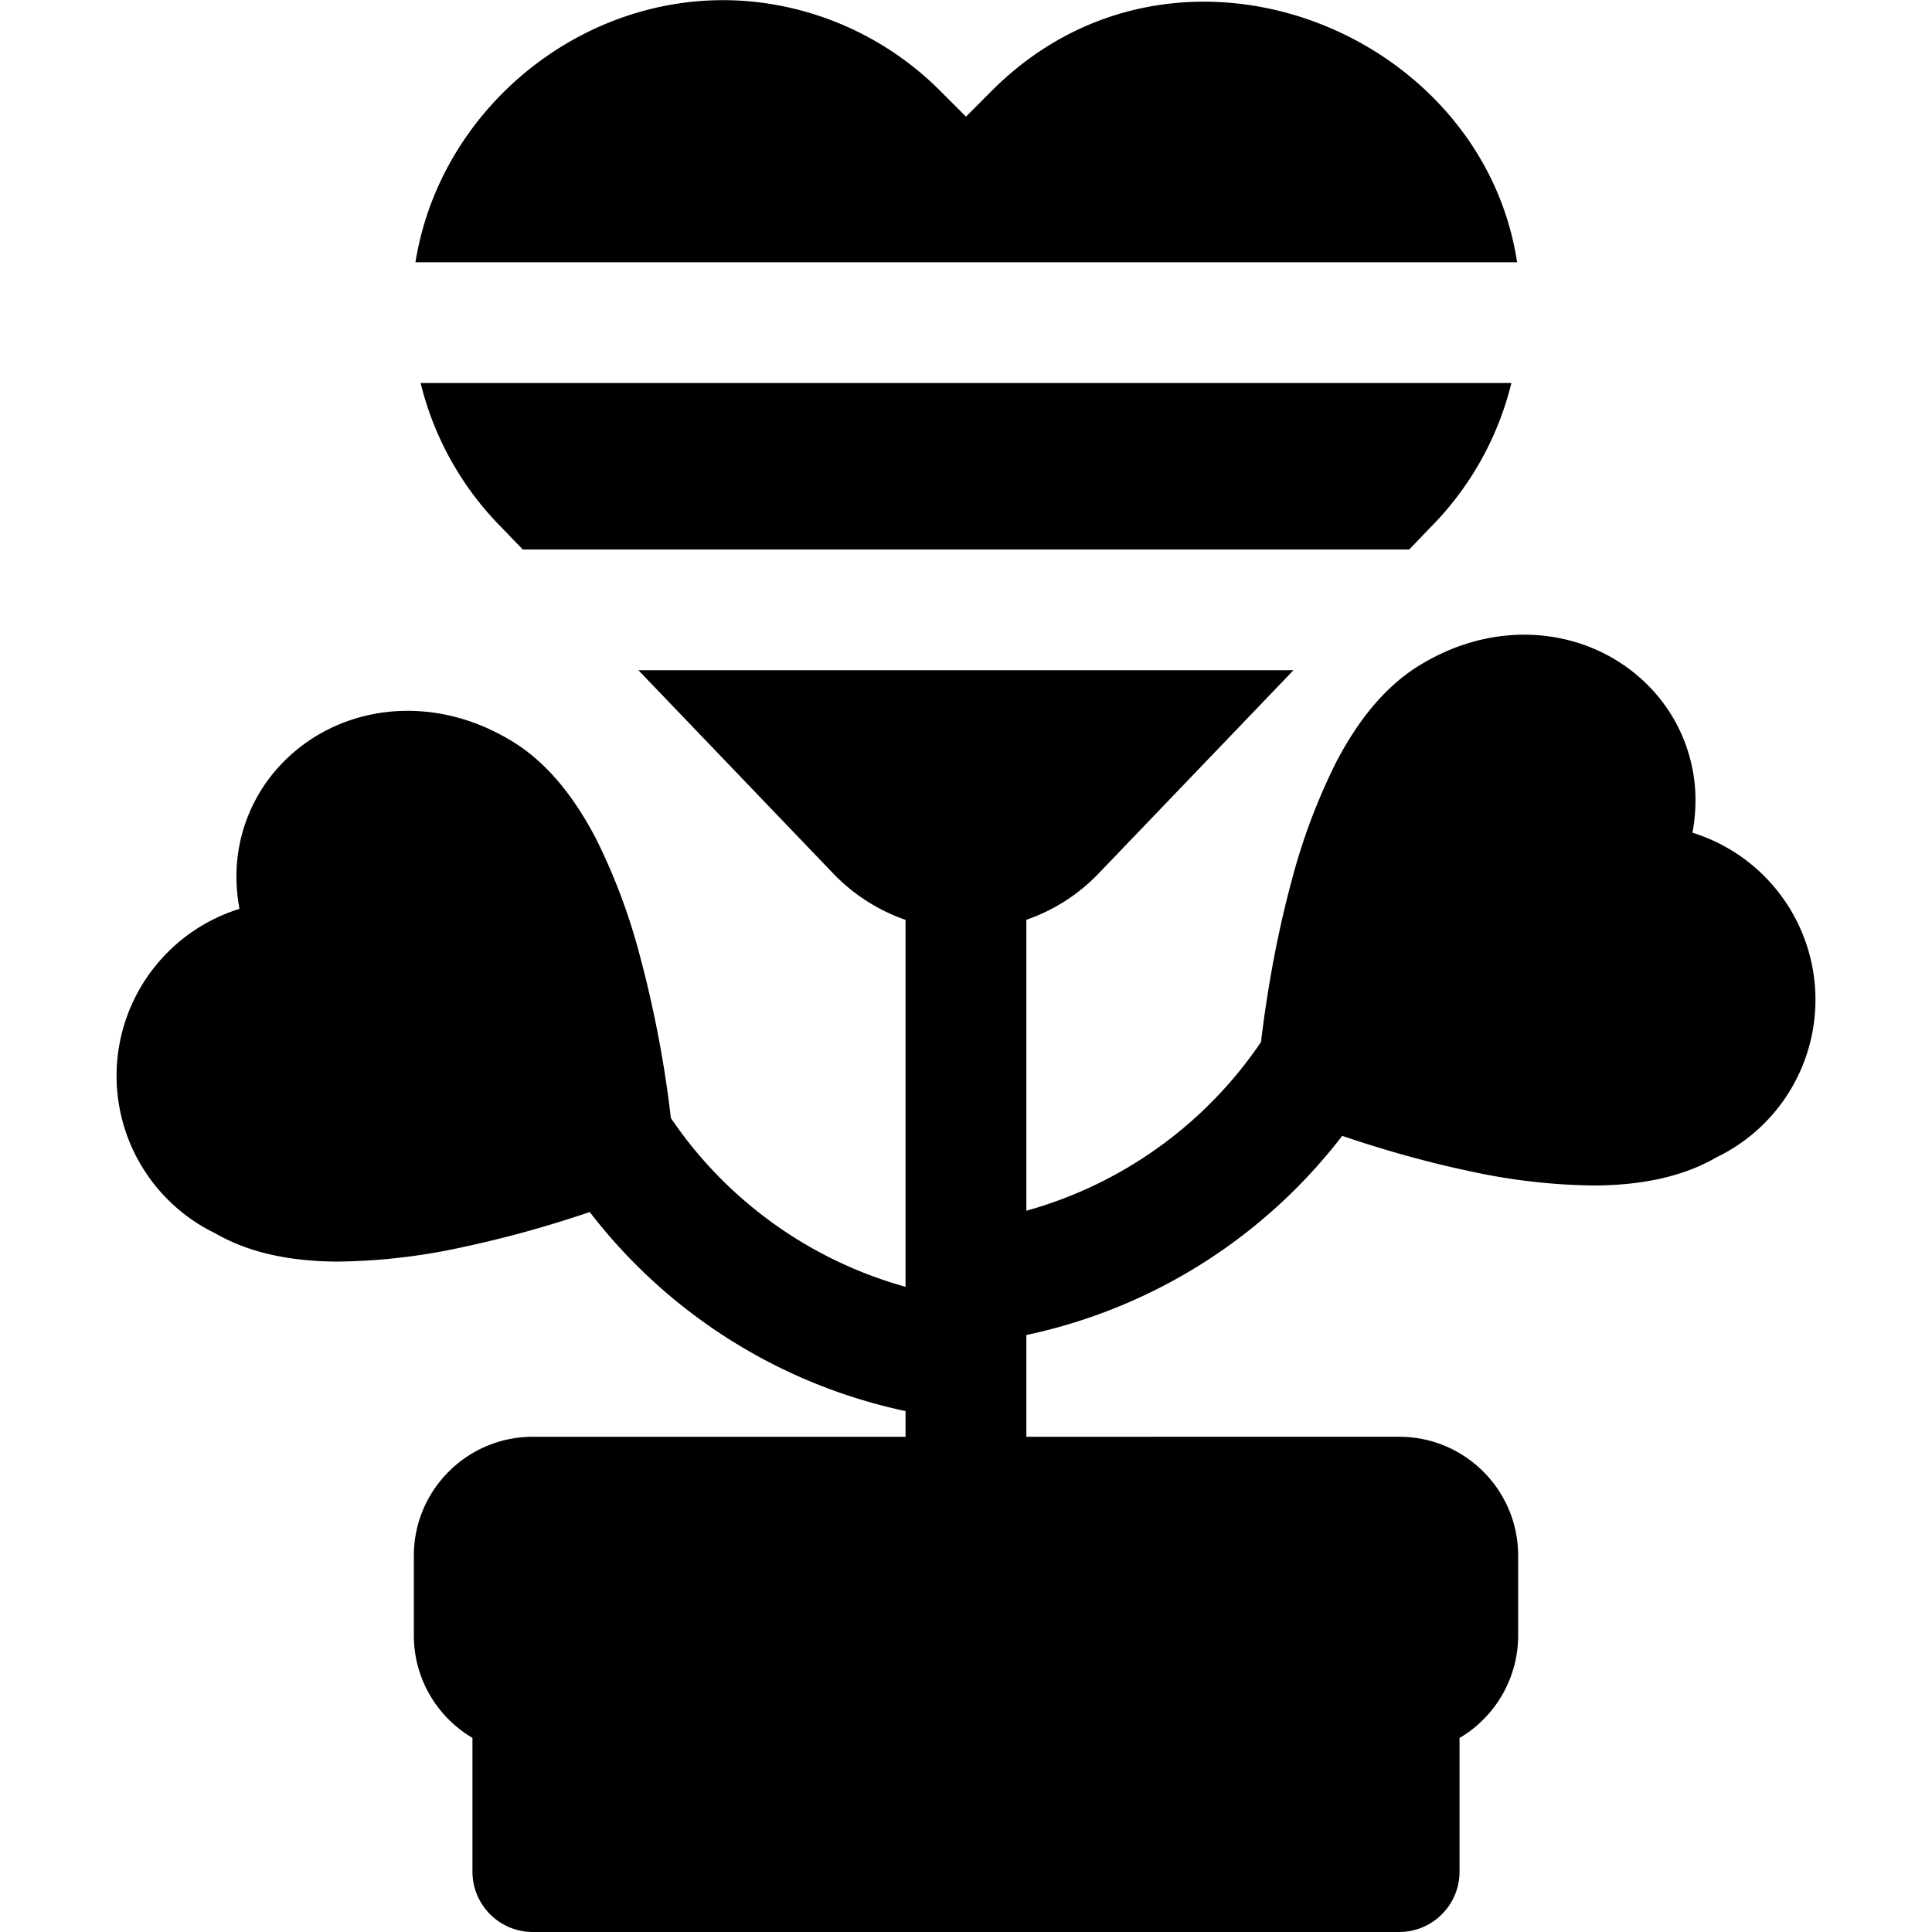
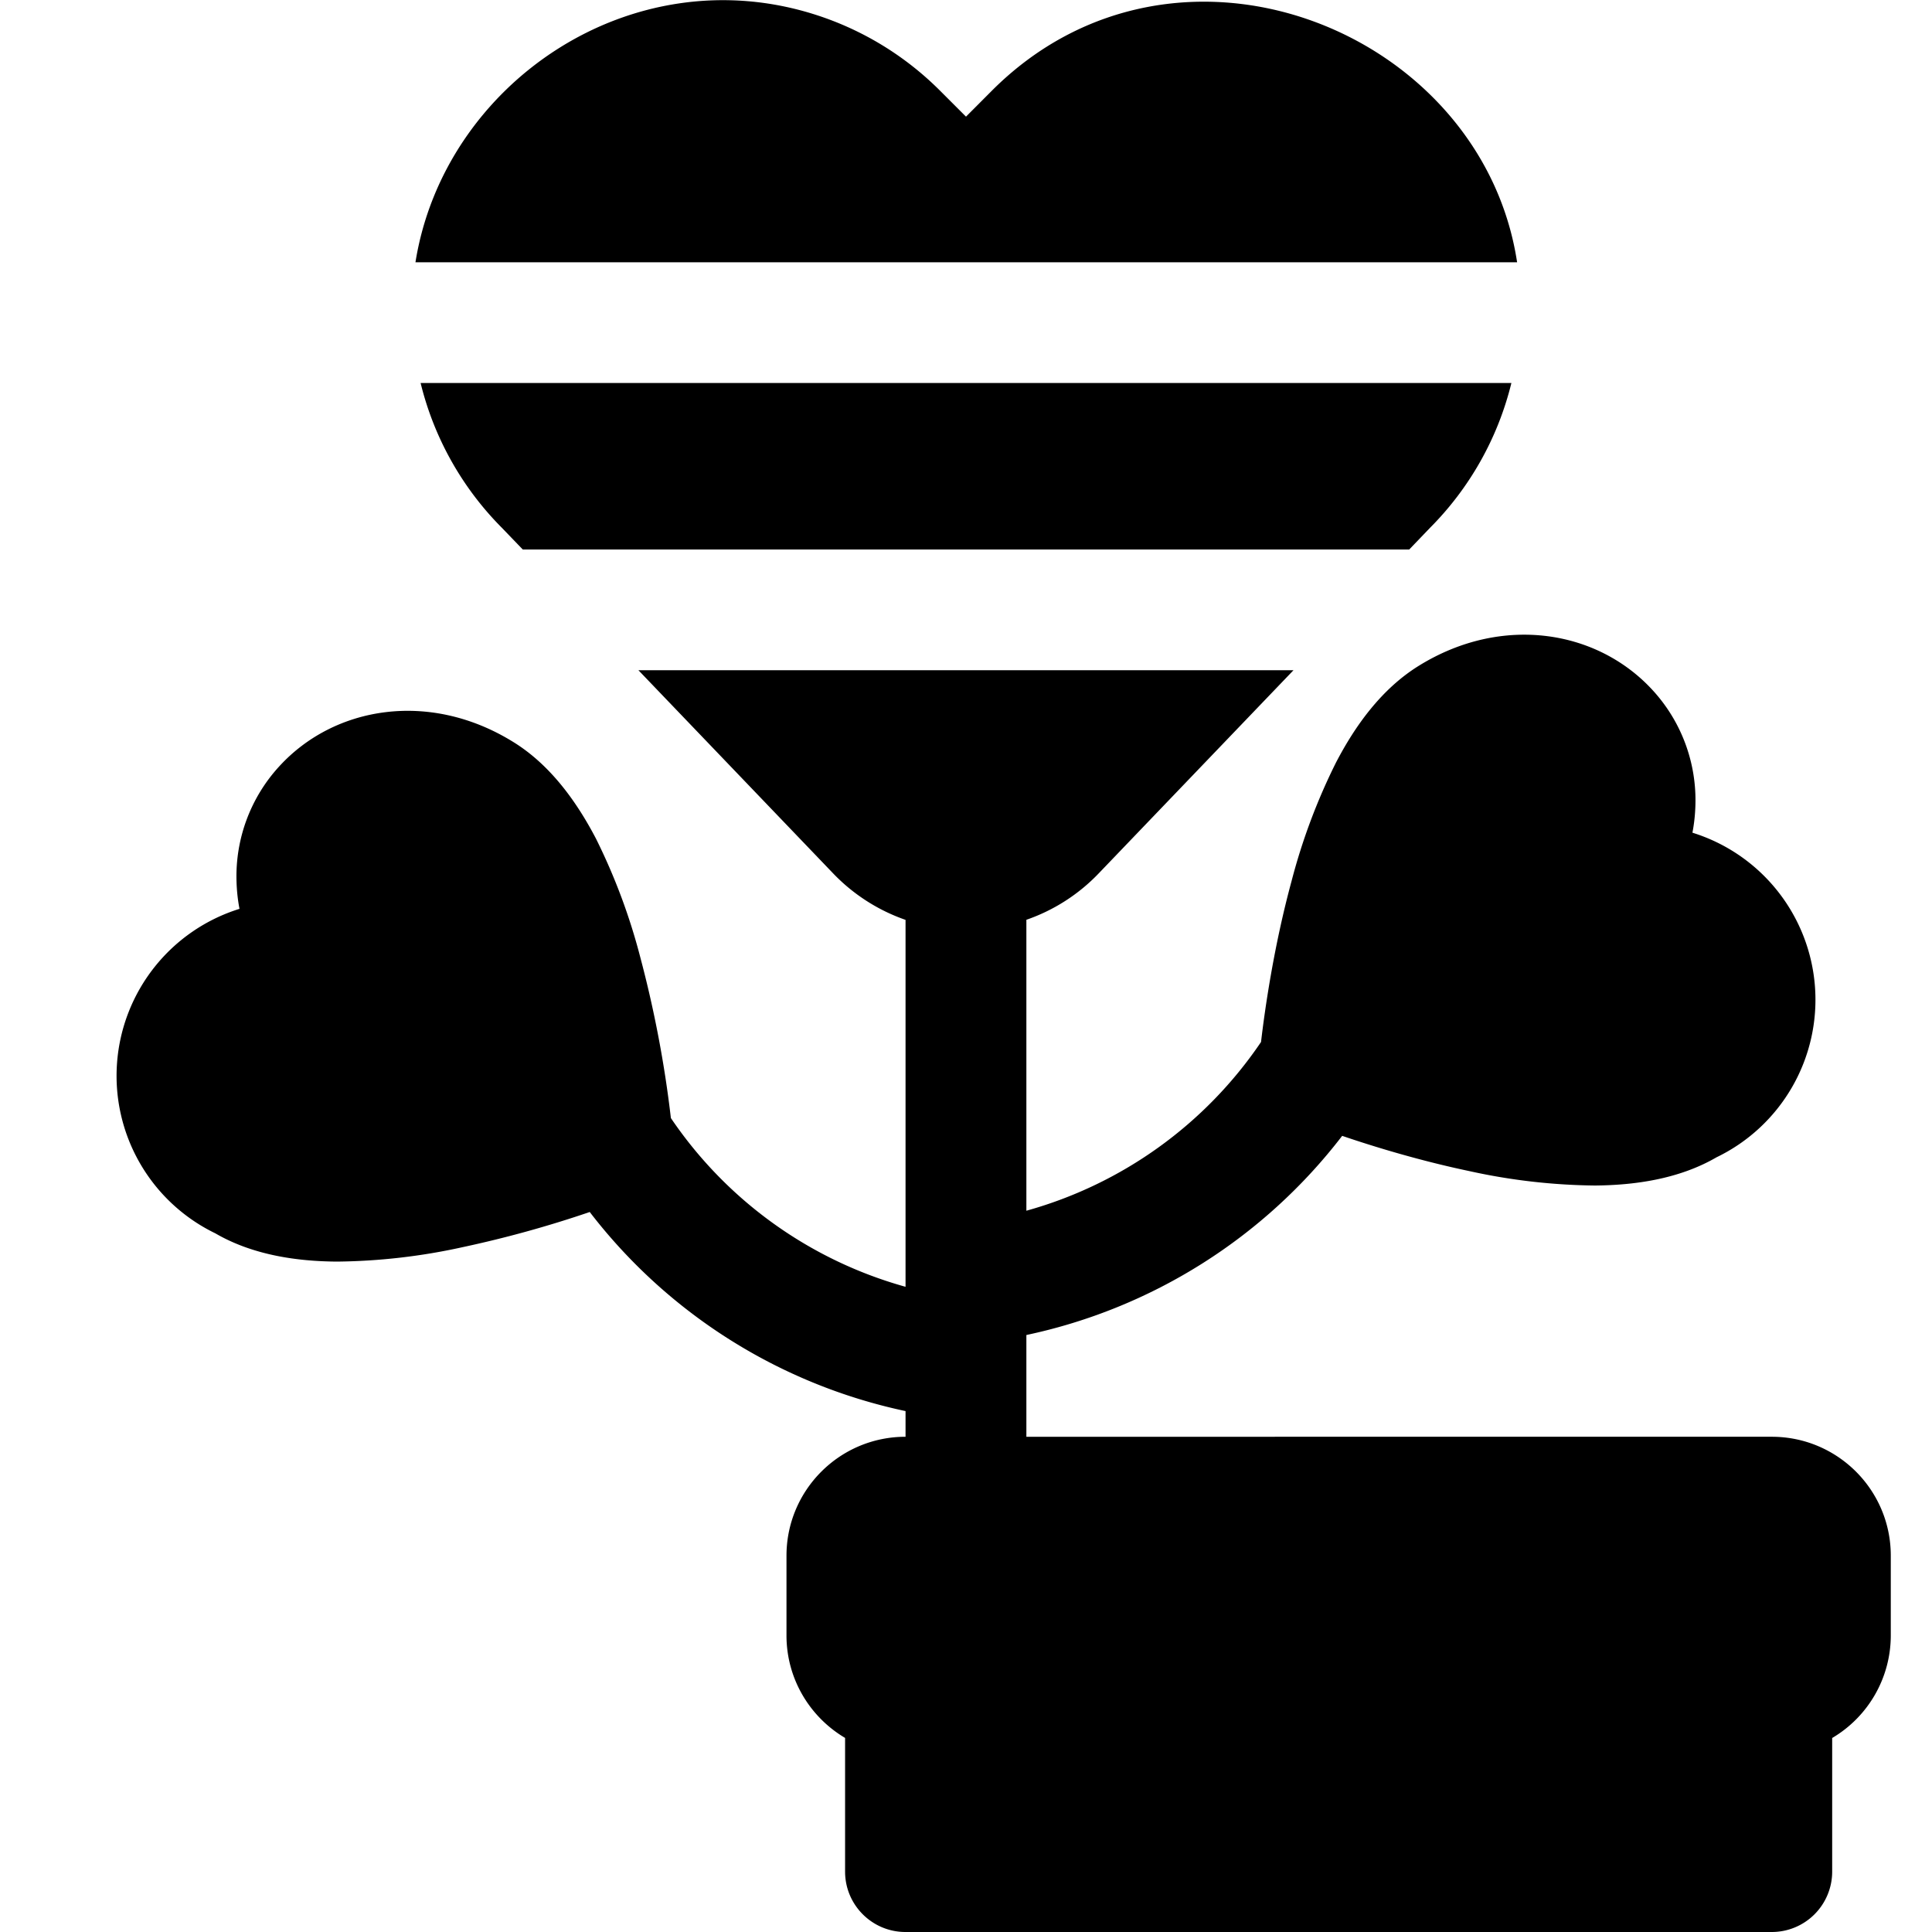
<svg xmlns="http://www.w3.org/2000/svg" fill="none" viewBox="0 0 24 24">
-   <path fill="#000000" fill-rule="evenodd" d="M18.846 3.258H5.161C5.516 1.034 7.847 -0.554 10.14 0.186c0.58 0.187 1.106 0.509 1.537 0.94l0.323 0.323 0.323 -0.324c2.28 -2.279 6.083 -0.765 6.523 2.133Zm-13.62 1.5h13.549a3.844 3.844 0 0 1 -1.01 1.798l-0.259 0.27H6.494l-0.26 -0.27a3.844 3.844 0 0 1 -1.009 -1.798ZM7.93 8.325l2.419 2.524a2.284 2.284 0 0 0 0.9 0.578v4.558a5.202 5.202 0 0 1 -2.915 -2.096 14.148 14.148 0 0 0 -0.38 -1.997 7.556 7.556 0 0 0 -0.55 -1.473c-0.235 -0.45 -0.565 -0.92 -1.038 -1.208 -1.03 -0.633 -2.212 -0.441 -2.898 0.31a2.019 2.019 0 0 0 -0.53 1.423c0.003 0.116 0.015 0.231 0.037 0.346a2.173 2.173 0 0 0 -0.3 4.031c0.466 0.271 1.017 0.348 1.512 0.351a7.56 7.56 0 0 0 1.563 -0.18 13.853 13.853 0 0 0 1.576 -0.436 6.704 6.704 0 0 0 3.923 2.473v0.319H6.62c-0.817 0 -1.479 0.662 -1.479 1.478v0.99c0 0.542 0.293 1.016 0.728 1.273v1.661c0 0.414 0.336 0.75 0.75 0.75h10.762a0.75 0.75 0 0 0 0.75 -0.75v-1.66a1.48 1.48 0 0 0 0.728 -1.275v-0.99c0 -0.816 -0.662 -1.477 -1.478 -1.477H12.75v-1.264a6.7 6.7 0 0 0 3.923 -2.474c0.408 0.139 0.972 0.31 1.576 0.437a7.575 7.575 0 0 0 1.563 0.18c0.495 -0.004 1.046 -0.08 1.512 -0.351a2.173 2.173 0 0 0 -0.3 -4.032c0.022 -0.114 0.034 -0.23 0.037 -0.345a2.019 2.019 0 0 0 -0.53 -1.424c-0.686 -0.75 -1.867 -0.943 -2.897 -0.31 -0.474 0.29 -0.804 0.758 -1.038 1.208a7.55 7.55 0 0 0 -0.552 1.473c-0.22 0.81 -0.332 1.594 -0.379 1.998a5.202 5.202 0 0 1 -2.915 2.096v-3.614a2.27 2.27 0 0 0 0.898 -0.576l2.42 -2.524H7.93Z" clip-rule="evenodd" stroke-width="1" />
+   <path fill="#000000" fill-rule="evenodd" d="M18.846 3.258H5.161C5.516 1.034 7.847 -0.554 10.14 0.186c0.58 0.187 1.106 0.509 1.537 0.94l0.323 0.323 0.323 -0.324c2.28 -2.279 6.083 -0.765 6.523 2.133Zm-13.62 1.5h13.549a3.844 3.844 0 0 1 -1.01 1.798l-0.259 0.27H6.494l-0.26 -0.27a3.844 3.844 0 0 1 -1.009 -1.798ZM7.93 8.325l2.419 2.524a2.284 2.284 0 0 0 0.9 0.578v4.558a5.202 5.202 0 0 1 -2.915 -2.096 14.148 14.148 0 0 0 -0.38 -1.997 7.556 7.556 0 0 0 -0.55 -1.473c-0.235 -0.45 -0.565 -0.92 -1.038 -1.208 -1.03 -0.633 -2.212 -0.441 -2.898 0.31a2.019 2.019 0 0 0 -0.53 1.423c0.003 0.116 0.015 0.231 0.037 0.346a2.173 2.173 0 0 0 -0.3 4.031c0.466 0.271 1.017 0.348 1.512 0.351a7.56 7.56 0 0 0 1.563 -0.18 13.853 13.853 0 0 0 1.576 -0.436 6.704 6.704 0 0 0 3.923 2.473v0.319c-0.817 0 -1.479 0.662 -1.479 1.478v0.99c0 0.542 0.293 1.016 0.728 1.273v1.661c0 0.414 0.336 0.75 0.75 0.75h10.762a0.75 0.75 0 0 0 0.75 -0.75v-1.66a1.48 1.48 0 0 0 0.728 -1.275v-0.99c0 -0.816 -0.662 -1.477 -1.478 -1.477H12.75v-1.264a6.7 6.7 0 0 0 3.923 -2.474c0.408 0.139 0.972 0.31 1.576 0.437a7.575 7.575 0 0 0 1.563 0.18c0.495 -0.004 1.046 -0.08 1.512 -0.351a2.173 2.173 0 0 0 -0.3 -4.032c0.022 -0.114 0.034 -0.23 0.037 -0.345a2.019 2.019 0 0 0 -0.53 -1.424c-0.686 -0.75 -1.867 -0.943 -2.897 -0.31 -0.474 0.29 -0.804 0.758 -1.038 1.208a7.55 7.55 0 0 0 -0.552 1.473c-0.22 0.81 -0.332 1.594 -0.379 1.998a5.202 5.202 0 0 1 -2.915 2.096v-3.614a2.27 2.27 0 0 0 0.898 -0.576l2.42 -2.524H7.93Z" clip-rule="evenodd" stroke-width="1" />
</svg>